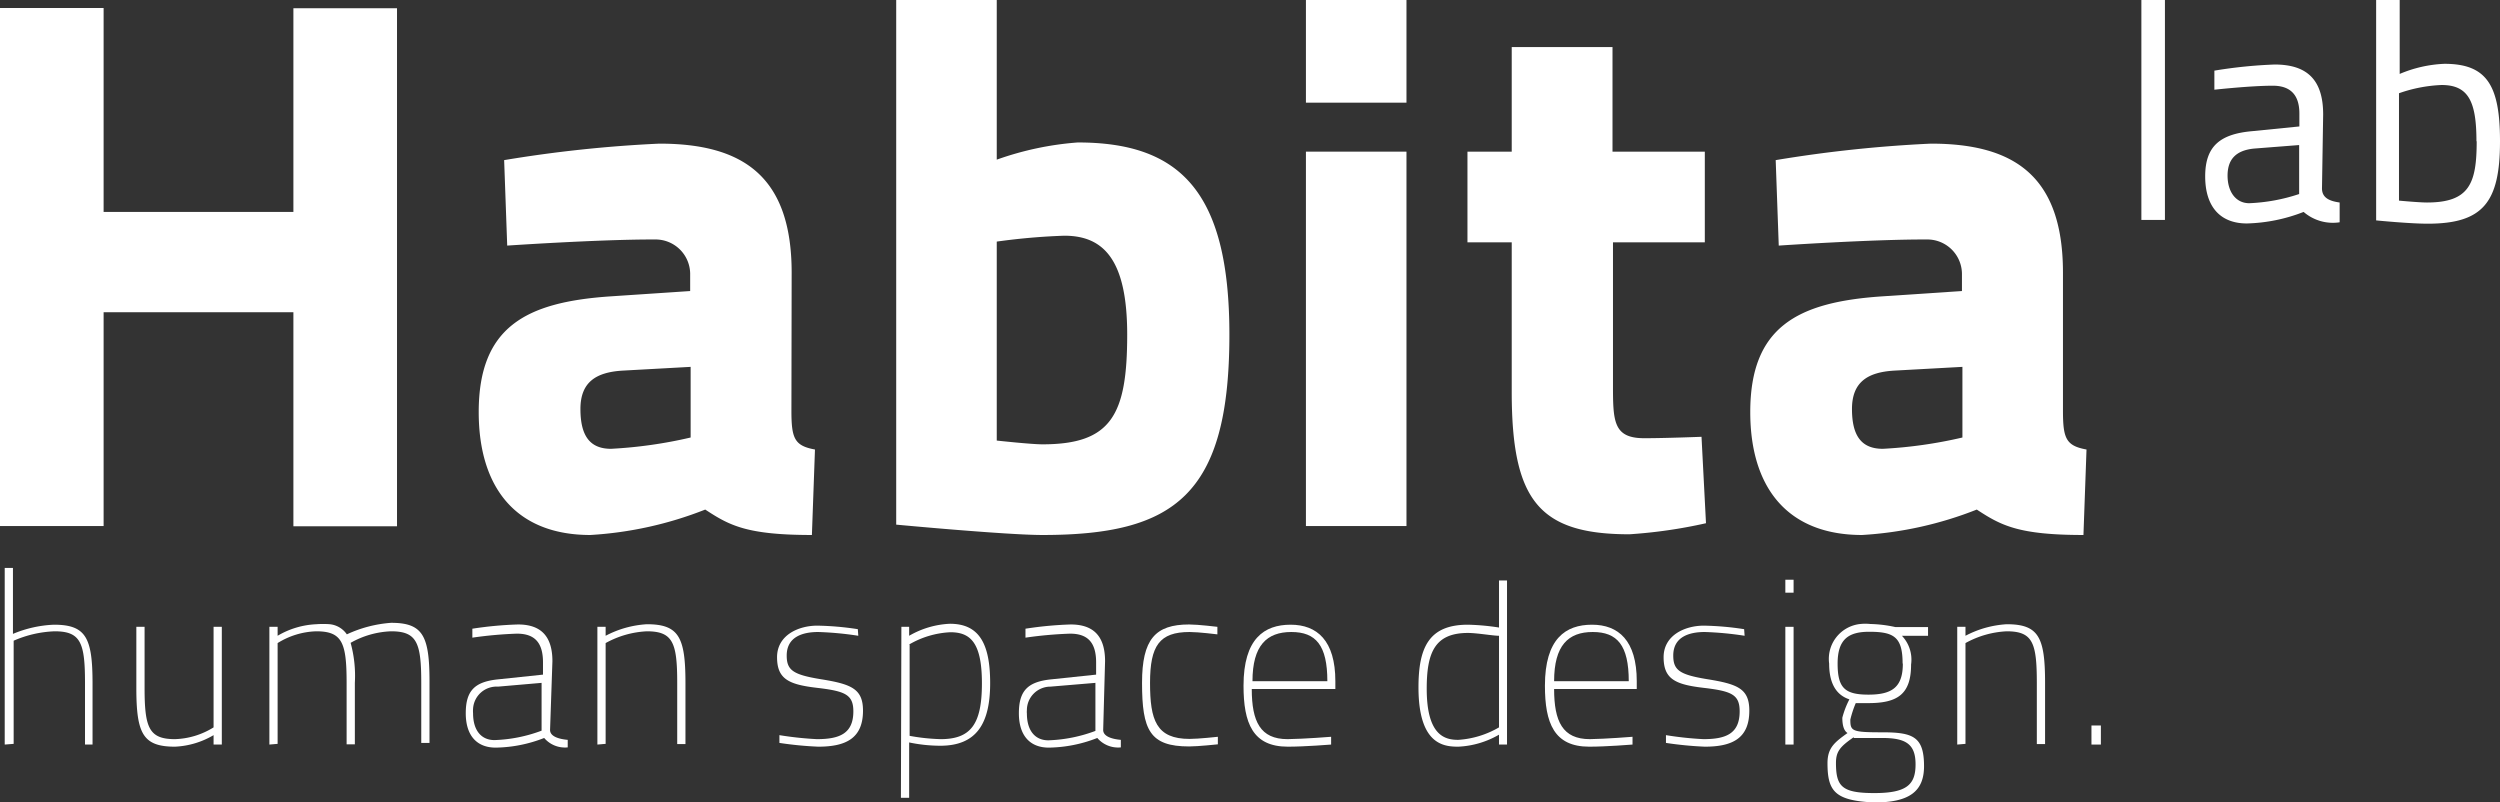
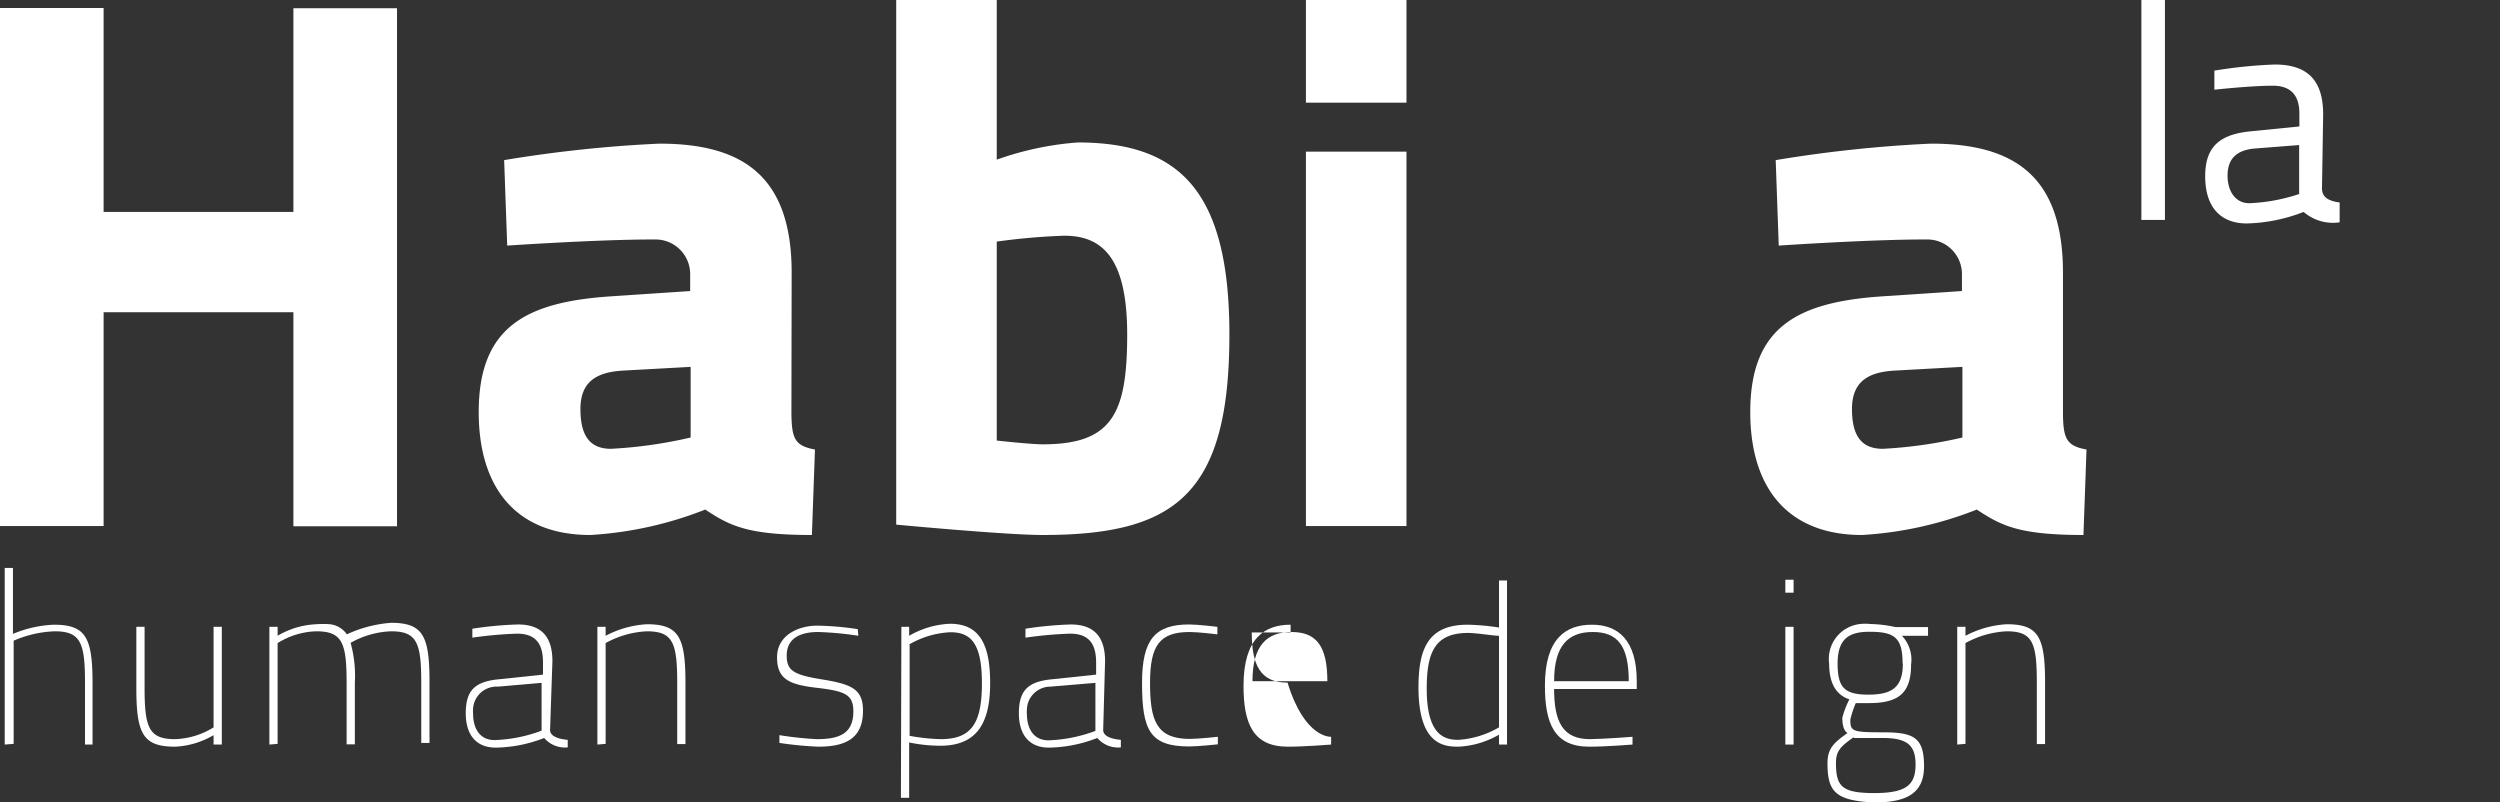
<svg xmlns="http://www.w3.org/2000/svg" viewBox="0 0 106.17 34.07">
  <rect x="0" y="0" width="106.17" height="34.07" fill="#333333" stroke="none" />
  <defs>
    <style>.cls-1{fill:#fff;}</style>
  </defs>
  <g id="Livello_2" data-name="Livello 2">
    <g id="Livello_1-2" data-name="Livello 1">
      <path class="cls-1" d="M12.46,13.26H4.4v9.08H0V.34H4.4V9h8.06V.35h4.4v22h-4.4Z" />
      <path class="cls-1" d="M33.61,17.43c0,1.18.12,1.5,1,1.66l-.13,3.63c-2.78,0-3.51-.41-4.53-1.08a15.77,15.77,0,0,1-4.88,1.08c-3.15,0-4.74-2-4.74-5.22,0-3.61,2-4.66,5.54-4.91l3.44-.23v-.74a1.47,1.47,0,0,0-1.47-1.45h-.12c-2.36,0-6.18.26-6.18.26L21.41,6.8A55.48,55.48,0,0,1,28,6.1c3.57,0,5.62,1.4,5.62,5.48Zm-7.18-1.69c-1.11.07-1.78.48-1.78,1.63s.41,1.69,1.3,1.69a19.25,19.25,0,0,0,3.38-.48v-3Z" />
      <path class="cls-1" d="M52.21,14.21c0,6.82-2.33,8.51-7.94,8.51-1.53,0-6.21-.44-6.21-.44V0h4.27V6.78a13.12,13.12,0,0,1,3.44-.73C50.1,6.05,52.21,8.12,52.21,14.21Zm-4.34,0c0-3.18-1-4.2-2.67-4.2a27.55,27.55,0,0,0-2.87.25v8.45s1.46.16,1.94.16c2.93,0,3.6-1.25,3.6-4.66Z" />
      <path class="cls-1" d="M55.46,0h4.27V4.36H55.46Zm0,6.44h4.27v15.9H55.46Z" />
-       <path class="cls-1" d="M68.5,10.29v6c0,1.59,0,2.32,1.33,2.32.9,0,2.43-.06,2.43-.06l.19,3.67a21,21,0,0,1-3.25.47c-3.86,0-5-1.46-5-6.05V10.29H62.32V6.44H64.2V2h4.28V6.44H72.4v3.85Z" />
      <path class="cls-1" d="M87.61,17.43c0,1.18.12,1.5,1,1.66l-.13,3.63c-2.77,0-3.51-.41-4.53-1.08a15.71,15.71,0,0,1-4.87,1.08c-3.16,0-4.75-2-4.75-5.22,0-3.61,2-4.66,5.54-4.91l3.45-.23v-.74a1.47,1.47,0,0,0-1.47-1.45h-.13c-2.36,0-6.18.26-6.18.26L75.41,6.8A55.65,55.65,0,0,1,82,6.1c3.57,0,5.61,1.4,5.61,5.48Zm-7.18-1.69c-1.11.07-1.78.48-1.78,1.63s.41,1.69,1.31,1.69a19.25,19.25,0,0,0,3.38-.48v-3Z" />
      <path class="cls-1" d="M90.94,0h1V9.34h-1Z" />
      <path class="cls-1" d="M98.61,8c0,.41.33.54.75.6v.84A1.9,1.9,0,0,1,97.83,9a7.09,7.09,0,0,1-2.41.49c-1.13,0-1.77-.71-1.77-2s.64-1.8,2-1.92l2-.2V4.82c0-.82-.41-1.18-1.13-1.18-.95,0-2.48.17-2.48.17V3a20,20,0,0,1,2.56-.26c1.38,0,2.06.65,2.06,2.12ZM95.72,6.31c-.79.08-1.12.48-1.12,1.15s.34,1.17.92,1.17a7.63,7.63,0,0,0,2.12-.39V6.16Z" />
-       <path class="cls-1" d="M106.17,6c0,2.58-.71,3.5-3.07,3.5-.78,0-2.19-.14-2.19-.14V0h1V3.14a5.42,5.42,0,0,1,1.9-.43C105.61,2.71,106.17,3.62,106.17,6Zm-1,0c0-1.69-.34-2.39-1.48-2.39a6.18,6.18,0,0,0-1.81.35V8.52s.84.08,1.19.08c1.8,0,2.11-.81,2.11-2.6Z" />
      <path class="cls-1" d="M.2,31.62v-7.5H.55v2.8a5,5,0,0,1,1.74-.39c1.36,0,1.64.55,1.64,2.49v2.6H3.61V29c0-1.7-.18-2.19-1.29-2.19a4.75,4.75,0,0,0-1.74.4v4.38Z" />
      <path class="cls-1" d="M9.42,26.62v5H9.07v-.4a3.52,3.52,0,0,1-1.64.49c-1.36,0-1.64-.55-1.64-2.49v-2.6h.35V29.2c0,1.7.18,2.19,1.29,2.19a3.28,3.28,0,0,0,1.64-.5V26.62Z" />
      <path class="cls-1" d="M11.44,31.62v-5h.35V27a3.52,3.52,0,0,1,1.64-.49,3.79,3.79,0,0,1,.58,0,1,1,0,0,1,.72.43,5.34,5.34,0,0,1,1.88-.49c1.35,0,1.63.55,1.63,2.49v2.61h-.35V29c0-1.7-.18-2.19-1.28-2.19a3.75,3.75,0,0,0-1.72.49A5.29,5.29,0,0,1,15.07,29v2.61h-.35V29c0-1.7-.18-2.19-1.29-2.19a3.28,3.28,0,0,0-1.64.5v4.28Z" />
      <path class="cls-1" d="M23.36,31c0,.29.41.39.75.42v.32a1.16,1.16,0,0,1-1-.4,5.82,5.82,0,0,1-2.06.41c-.78,0-1.27-.49-1.27-1.46s.39-1.34,1.38-1.44l1.9-.2v-.52c0-.87-.38-1.22-1.11-1.22a17.23,17.23,0,0,0-1.89.17V26.7A15.58,15.58,0,0,1,22,26.52c1,0,1.46.53,1.46,1.56Zm-2.21-1.84a1,1,0,0,0-1.06.94,1.21,1.21,0,0,0,0,.19c0,.73.35,1.14.91,1.14a6.24,6.24,0,0,0,2-.4V29Z" />
      <path class="cls-1" d="M25.37,31.62v-5h.35V27a4.29,4.29,0,0,1,1.75-.49c1.36,0,1.64.55,1.64,2.49v2.6h-.35V29c0-1.7-.18-2.19-1.29-2.19a4,4,0,0,0-1.75.5v4.28Z" />
      <path class="cls-1" d="M36.45,27a13.77,13.77,0,0,0-1.7-.16c-.64,0-1.34.19-1.34,1,0,.62.27.81,1.42,1,1.31.21,1.82.4,1.82,1.34,0,1.17-.72,1.53-1.9,1.53a15.35,15.35,0,0,1-1.65-.16v-.33a14.3,14.3,0,0,0,1.59.17c.94,0,1.55-.22,1.55-1.18,0-.72-.36-.86-1.55-1S33,28.84,33,27.91s.9-1.34,1.71-1.34a12.35,12.35,0,0,1,1.72.15Z" />
      <path class="cls-1" d="M38.28,26.62h.33V27a3.78,3.78,0,0,1,1.73-.51c1.22,0,1.71.81,1.71,2.52s-.57,2.66-2.12,2.66a6.5,6.5,0,0,1-1.32-.14v2.35h-.35Zm.35.76v3.87a8.45,8.45,0,0,0,1.32.14c1.29,0,1.75-.65,1.75-2.37s-.48-2.17-1.34-2.17a3.83,3.83,0,0,0-1.75.52Z" />
      <path class="cls-1" d="M46.85,31c0,.29.41.39.75.42v.32a1.16,1.16,0,0,1-1-.4,5.82,5.82,0,0,1-2.06.41c-.78,0-1.27-.49-1.27-1.46s.39-1.34,1.38-1.44l1.9-.2v-.52c0-.87-.38-1.22-1.11-1.22a17.23,17.23,0,0,0-1.89.17V26.7a15.58,15.58,0,0,1,1.92-.18c1,0,1.46.53,1.46,1.56Zm-2.24-1.84a1,1,0,0,0-1,1,.66.66,0,0,0,0,.14c0,.73.35,1.14.91,1.14a6.24,6.24,0,0,0,2-.4V29Z" />
      <path class="cls-1" d="M51.7,26.62v.32s-.8-.1-1.18-.1c-1.28,0-1.68.58-1.68,2.16s.26,2.38,1.68,2.38c.38,0,1.2-.09,1.2-.09v.32s-.84.09-1.22.09c-1.67,0-2-.69-2-2.7,0-1.85.56-2.48,2-2.48C50.88,26.52,51.7,26.62,51.7,26.62Z" />
-       <path class="cls-1" d="M56.53,31.29v.33s-1.11.09-1.84.09c-1.49,0-1.88-1-1.88-2.59,0-2,.88-2.59,2-2.59s1.9.67,1.9,2.4v.33H53.16c0,1.38.36,2.13,1.52,2.13C55.41,31.38,56.53,31.29,56.53,31.29Zm-.16-2.36c0-1.53-.49-2.09-1.53-2.09s-1.65.57-1.65,2.09Z" />
+       <path class="cls-1" d="M56.53,31.29v.33s-1.11.09-1.84.09c-1.49,0-1.88-1-1.88-2.59,0-2,.88-2.59,2-2.59v.33H53.16c0,1.38.36,2.13,1.52,2.13C55.41,31.38,56.53,31.29,56.53,31.29Zm-.16-2.36c0-1.53-.49-2.09-1.53-2.09s-1.65.57-1.65,2.09Z" />
      <path class="cls-1" d="M64,31.62h-.34V31.2a3.78,3.78,0,0,1-1.73.51c-.62,0-1.69-.09-1.69-2.52,0-1.72.46-2.66,2.1-2.66a9.81,9.81,0,0,1,1.32.12v-2H64Zm-.34-.75V27c-.26,0-.93-.12-1.32-.12-1.42,0-1.75.85-1.75,2.37,0,2,.78,2.17,1.34,2.17a3.93,3.93,0,0,0,1.73-.53Z" />
      <path class="cls-1" d="M69.33,31.29v.33s-1.11.09-1.84.09c-1.49,0-1.88-1-1.88-2.59,0-2,.88-2.59,2-2.59s1.9.67,1.9,2.4v.33H66c0,1.38.36,2.13,1.52,2.13C68.21,31.38,69.33,31.29,69.33,31.29Zm-.16-2.36c0-1.53-.49-2.09-1.53-2.09S66,27.41,66,28.93Z" />
-       <path class="cls-1" d="M74.09,27a13.61,13.61,0,0,0-1.69-.16c-.64,0-1.34.19-1.34,1,0,.62.27.81,1.42,1,1.31.21,1.81.4,1.81,1.34,0,1.17-.71,1.53-1.89,1.53a15.35,15.35,0,0,1-1.65-.16v-.33a14.3,14.3,0,0,0,1.59.17c.94,0,1.54-.22,1.54-1.18,0-.72-.35-.86-1.54-1s-1.69-.37-1.69-1.3.9-1.34,1.71-1.34a12.34,12.34,0,0,1,1.71.15Z" />
      <path class="cls-1" d="M75.82,24.62h.35v.55h-.35Zm0,2h.35v5h-.35Z" />
      <path class="cls-1" d="M77.61,32.41c0-.66.31-.89.85-1.28-.16-.1-.22-.34-.22-.65a3.7,3.7,0,0,1,.3-.78c-.46-.15-.86-.55-.86-1.52A1.49,1.49,0,0,1,79,26.5a2.06,2.06,0,0,1,.43,0,5.39,5.39,0,0,1,1.06.13h1.39V27H80.77a1.47,1.47,0,0,1,.39,1.22c0,1.25-.56,1.64-1.81,1.64h-.54a4.41,4.41,0,0,0-.23.7c0,.49.06.54,1.37.54s1.76.2,1.76,1.44c0,1.08-.64,1.54-2.12,1.54C77.94,34,77.61,33.62,77.61,32.41Zm1.11-1.1c-.58.4-.75.61-.75,1.09,0,1,.25,1.28,1.63,1.28s1.75-.36,1.75-1.22-.41-1.12-1.42-1.12c-.4,0-1.2,0-1.2,0Zm2.08-3.13c0-1.13-.37-1.35-1.42-1.35-.88,0-1.34.32-1.34,1.35s.3,1.32,1.31,1.32,1.46-.32,1.46-1.32Z" />
      <path class="cls-1" d="M83.12,31.62v-5h.35V27a4.29,4.29,0,0,1,1.75-.49c1.36,0,1.63.55,1.63,2.49v2.6H86.5V29c0-1.7-.17-2.19-1.28-2.19a4,4,0,0,0-1.75.5v4.28Z" />
-       <path class="cls-1" d="M88.82,30.81h.4v.81h-.4Z" />
    </g>
  </g>
</svg>